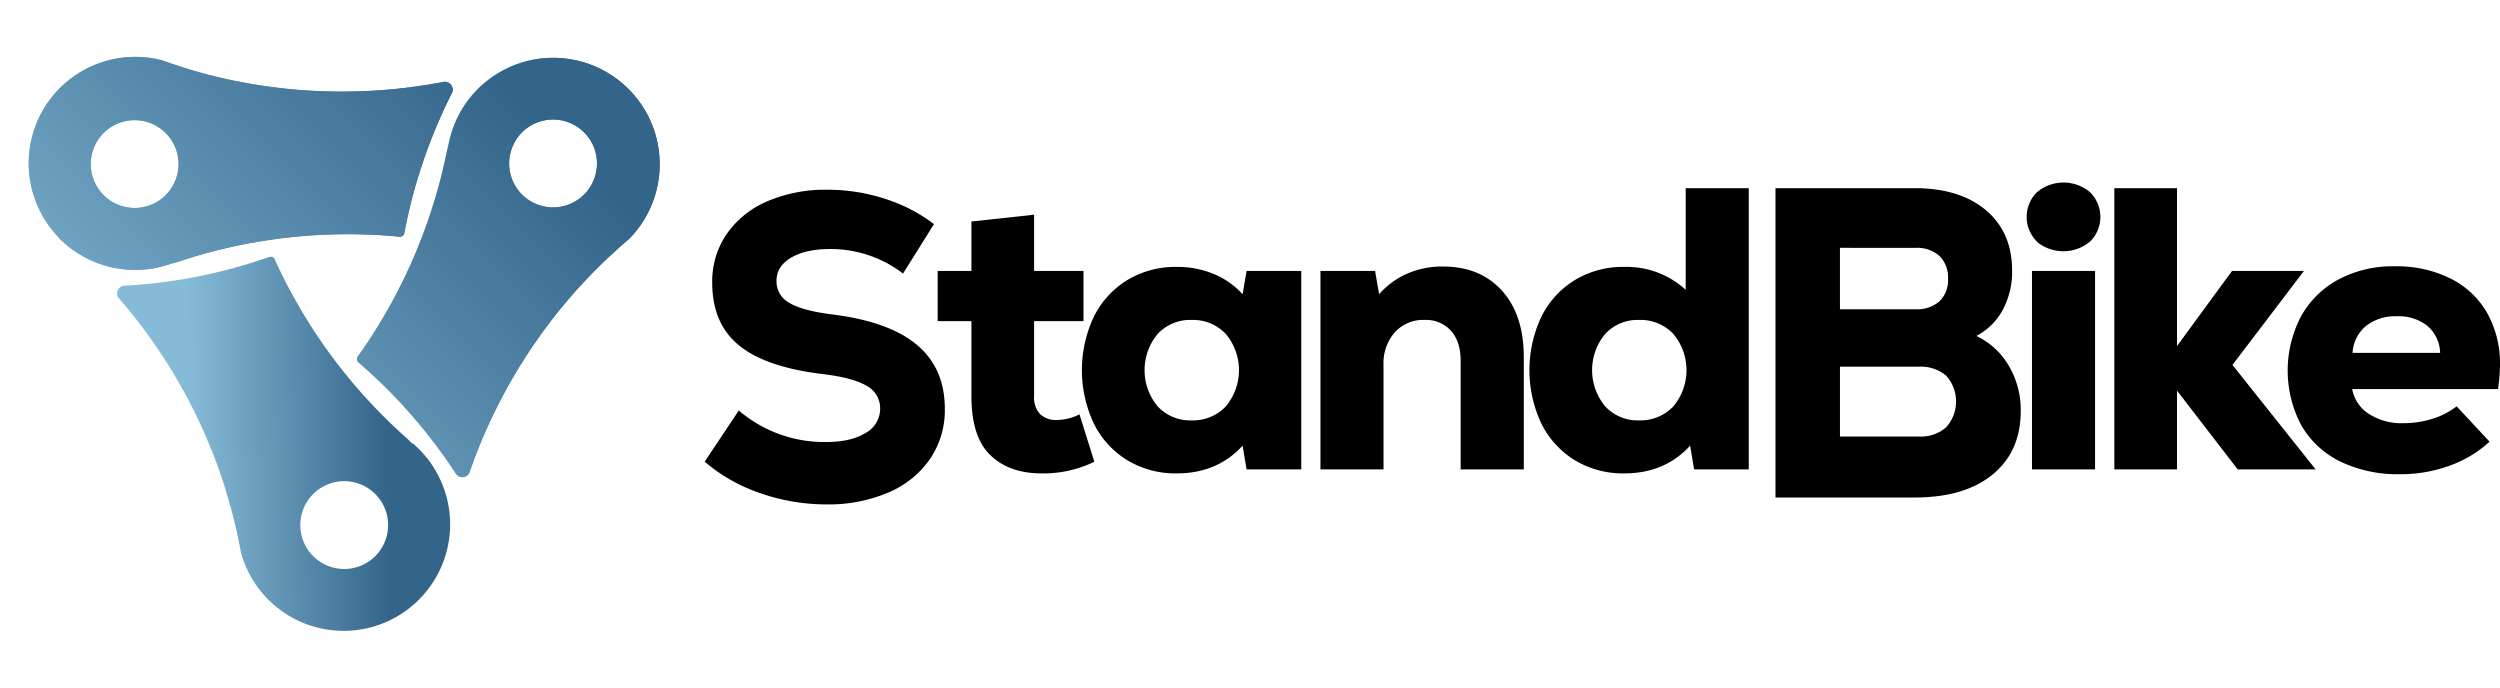
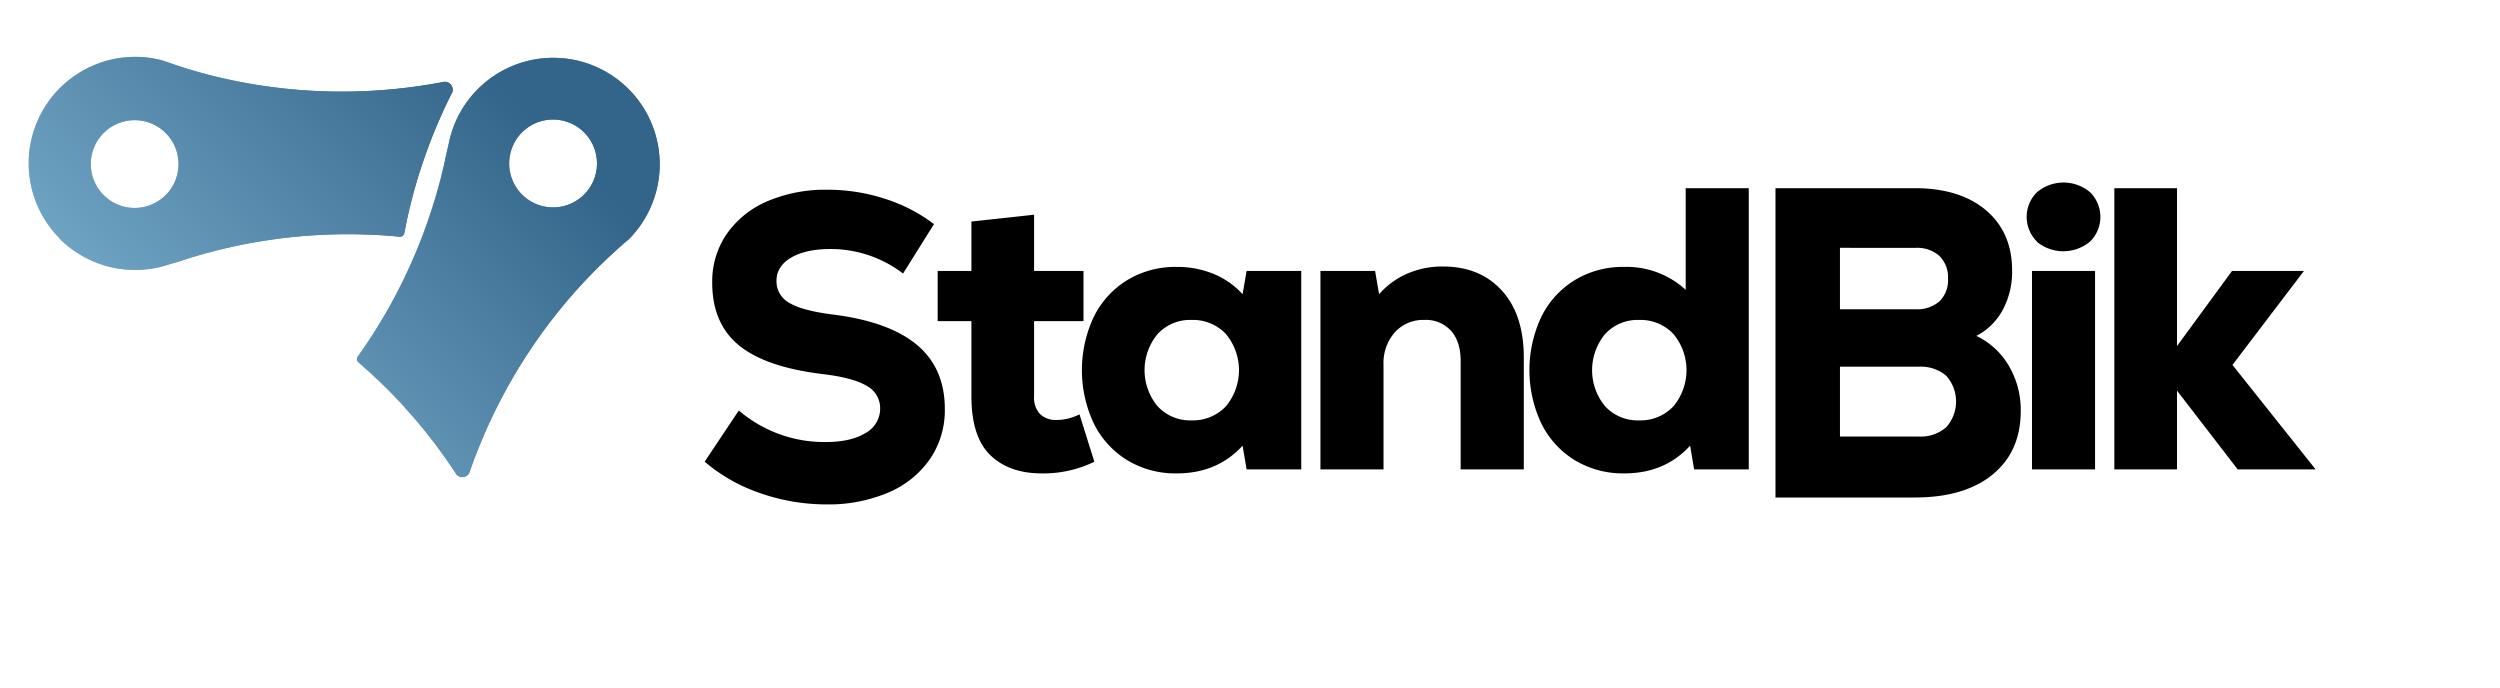
<svg xmlns="http://www.w3.org/2000/svg" xmlns:xlink="http://www.w3.org/1999/xlink" viewBox="0 0 622.31 171.35">
  <defs>
    <style>.cls-1{fill:url(#Dégradé_sans_nom_78);}.cls-2{fill:url(#Dégradé_sans_nom_63);}.cls-3{fill:url(#Dégradé_sans_nom_78-2);}.cls-4{clip-path:url(#clip-path);}.cls-5{fill:url(#Dégradé_sans_nom_78-4);}.cls-6{clip-path:url(#clip-path-2);}.cls-7{fill:url(#Dégradé_sans_nom_63-3);}.cls-8{clip-path:url(#clip-path-3);}</style>
    <linearGradient id="Dégradé_sans_nom_78" x1="73.8" y1="441.94" x2="150.28" y2="441.94" gradientTransform="matrix(-1, 0.02, -0.02, -1, 368.09, 719.12)" gradientUnits="userSpaceOnUse">
      <stop offset="0.2" stop-color="#33658a" />
      <stop offset="0.8" stop-color="#86bbd8" />
    </linearGradient>
    <linearGradient id="Dégradé_sans_nom_63" x1="124.96" y1="469.94" x2="230.91" y2="469.94" xlink:href="#Dégradé_sans_nom_78" />
    <linearGradient id="Dégradé_sans_nom_78-2" x1="128.07" y1="399.12" x2="209.68" y2="399.12" xlink:href="#Dégradé_sans_nom_78" />
    <clipPath id="clip-path" transform="translate(-119.41 -213.27)">
      <path class="cls-1" d="M230.6,251.21A128.18,128.18,0,0,1,227,265c-.72,2.26-1.49,4.5-2.34,6.73A135.11,135.11,0,0,1,218,286.55h0c-.82,1.56-1.68,3.12-2.57,4.65q-3.18,5.52-6.79,10.58v0c-.1.12-.18.25-.28.37a1.18,1.18,0,0,0,.13,1.19c.14.11.26.22.4.35a132.07,132.07,0,0,1,10.48,10.12c1,1.11,2,2.25,3,3.38a131.57,131.57,0,0,1,10.35,13.7,1.89,1.89,0,0,0,.8.9,1.83,1.83,0,0,0,.53.21,1.93,1.93,0,0,0,2.12-.91l.08-.17h0a2.06,2.06,0,0,1,.12-.35v0a133.87,133.87,0,0,1,26.38-44.92c.76-.84,1.52-1.67,2.3-2.49,2.52-2.7,5.16-5.27,7.88-7.72,1-.92,2-1.82,3.1-2.71a26.49,26.49,0,0,0-5.67-41.52,26.51,26.51,0,0,0-39.32,18.13Zm17-2.71a10.94,10.94,0,1,1,4,14.93A10.93,10.93,0,0,1,247.62,248.5Z" />
    </clipPath>
    <linearGradient id="Dégradé_sans_nom_78-4" x1="66.44" y1="511.63" x2="237.79" y2="340.27" gradientTransform="translate(52.97 -127)" xlink:href="#Dégradé_sans_nom_78" />
    <clipPath id="clip-path-2" transform="translate(-119.41 -213.27)">
      <path class="cls-2" d="M134.13,272.56a26.56,26.56,0,0,0,27.74,6.4l1.87-.52a125.69,125.69,0,0,1,13.72-3.8q3.45-.78,7-1.33a129,129,0,0,1,16.2-1.64c1.76-.07,3.53-.11,5.32-.11q6.34,0,12.56.59l.47.05a1.19,1.19,0,0,0,1-.71c0-.17.06-.33.1-.51a128.28,128.28,0,0,1,3.52-14.15c.46-1.44.93-2.88,1.43-4.31a131,131,0,0,1,6.68-15.8,1.91,1.91,0,0,0,.38-1.15A1.73,1.73,0,0,0,232,235a1.91,1.91,0,0,0-1.84-1.37h-.21l-.36.08h0a133.71,133.71,0,0,1-52.09-.39c-1.11-.23-2.22-.47-3.31-.73-3.61-.85-7.14-1.83-10.62-3-1.31-.43-2.61-.87-3.9-1.33a26.51,26.51,0,0,0-25.51,44.26Zm18.76-29.38A10.93,10.93,0,1,1,142,254.1,10.92,10.92,0,0,1,152.89,243.18Z" />
    </clipPath>
    <linearGradient id="Dégradé_sans_nom_63-3" x1="66.43" y1="511.63" x2="237.79" y2="340.27" gradientTransform="translate(52.98 -127)" xlink:href="#Dégradé_sans_nom_78" />
    <clipPath id="clip-path-3" transform="translate(-119.41 -213.27)">
      <path class="cls-3" d="M222.13,323.77l-1.4-1.36a130.55,130.55,0,0,1-10.14-10c-1.59-1.74-3.15-3.53-4.66-5.39a133.14,133.14,0,0,1-9.51-13.2c-.94-1.5-1.86-3-2.74-4.56a125.72,125.72,0,0,1-5.77-11.17h0a4.27,4.27,0,0,0-.18-.43,1.19,1.19,0,0,0-1.1-.49l-.49.17a130.47,130.47,0,0,1-14,4c-1.47.33-2.95.65-4.43.93a131.71,131.71,0,0,1-17,2.1,1.91,1.91,0,0,0-1.18.25,2.26,2.26,0,0,0-.44.35,1.94,1.94,0,0,0-.27,2.3c0,.06.07.1.1.15s0,0,0,0a1.61,1.61,0,0,1,.24.28h0a133.12,133.12,0,0,1,25.71,45.29c.36,1.09.7,2.17,1,3.25,1.07,3.53,2,7.1,2.75,10.67.28,1.35.54,2.69.79,4h0a26.51,26.51,0,1,0,42.76-27.27Zm-11.57,29.67a10.93,10.93,0,1,1,4-14.93A10.93,10.93,0,0,1,210.56,353.44Z" />
    </clipPath>
  </defs>
  <title>logo stand bike noir</title>
  <g id="Logo">
    <path class="cls-1" d="M230.6,251.21A128.18,128.18,0,0,1,227,265c-.72,2.26-1.49,4.5-2.34,6.73A135.11,135.11,0,0,1,218,286.55h0c-.82,1.56-1.68,3.12-2.57,4.65q-3.18,5.52-6.79,10.58v0c-.1.12-.18.25-.28.37a1.18,1.18,0,0,0,.13,1.19c.14.11.26.22.4.35a132.07,132.07,0,0,1,10.48,10.12c1,1.11,2,2.25,3,3.38a131.57,131.57,0,0,1,10.35,13.7,1.89,1.89,0,0,0,.8.9,1.83,1.83,0,0,0,.53.21,1.93,1.93,0,0,0,2.12-.91l.08-.17h0a2.06,2.06,0,0,1,.12-.35v0a133.87,133.87,0,0,1,26.38-44.92c.76-.84,1.52-1.67,2.3-2.49,2.52-2.7,5.16-5.27,7.88-7.72,1-.92,2-1.82,3.1-2.71a26.49,26.49,0,0,0-5.67-41.52,26.51,26.51,0,0,0-39.32,18.13Zm17-2.71a10.94,10.94,0,1,1,4,14.93A10.93,10.93,0,0,1,247.62,248.5Z" transform="translate(-119.41 -213.27)" />
    <g class="cls-4">
      <rect class="cls-5" x="119.41" y="213.27" width="171.35" height="171.35" transform="translate(290.77 384.63) rotate(-180)" />
    </g>
    <path class="cls-2" d="M134.13,272.56a26.56,26.56,0,0,0,27.74,6.4l1.87-.52a125.69,125.69,0,0,1,13.72-3.8q3.45-.78,7-1.33a129,129,0,0,1,16.2-1.64c1.76-.07,3.53-.11,5.32-.11q6.34,0,12.56.59l.47.05a1.19,1.19,0,0,0,1-.71c0-.17.06-.33.1-.51a128.28,128.28,0,0,1,3.52-14.15c.46-1.44.93-2.88,1.43-4.31a131,131,0,0,1,6.68-15.8,1.91,1.91,0,0,0,.38-1.15A1.73,1.73,0,0,0,232,235a1.91,1.91,0,0,0-1.84-1.37h-.21l-.36.08h0a133.71,133.71,0,0,1-52.09-.39c-1.11-.23-2.22-.47-3.31-.73-3.61-.85-7.14-1.83-10.62-3-1.31-.43-2.61-.87-3.9-1.33a26.51,26.51,0,0,0-25.51,44.26Zm18.76-29.38A10.93,10.93,0,1,1,142,254.1,10.92,10.92,0,0,1,152.89,243.18Z" transform="translate(-119.41 -213.27)" />
    <g class="cls-6">
      <rect class="cls-7" x="119.42" y="213.27" width="171.35" height="171.35" transform="translate(290.77 384.63) rotate(-180)" />
    </g>
-     <path class="cls-3" d="M222.13,323.77l-1.4-1.36a130.55,130.55,0,0,1-10.14-10c-1.59-1.74-3.15-3.53-4.66-5.39a133.14,133.14,0,0,1-9.51-13.2c-.94-1.5-1.86-3-2.74-4.56a125.72,125.72,0,0,1-5.77-11.17h0a4.27,4.27,0,0,0-.18-.43,1.19,1.19,0,0,0-1.1-.49l-.49.17a130.47,130.47,0,0,1-14,4c-1.47.33-2.95.65-4.43.93a131.71,131.71,0,0,1-17,2.1,1.91,1.91,0,0,0-1.18.25,2.26,2.26,0,0,0-.44.35,1.94,1.94,0,0,0-.27,2.3c0,.06.07.1.1.15s0,0,0,0a1.61,1.61,0,0,1,.24.28h0a133.12,133.12,0,0,1,25.71,45.29c.36,1.09.7,2.17,1,3.25,1.07,3.53,2,7.1,2.75,10.67.28,1.35.54,2.69.79,4h0a26.51,26.51,0,1,0,42.76-27.27Zm-11.57,29.67a10.93,10.93,0,1,1,4-14.93A10.93,10.93,0,0,1,210.56,353.44Z" transform="translate(-119.41 -213.27)" />
    <g class="cls-8">
      <rect class="cls-7" x="119.42" y="213.27" width="171.35" height="171.35" transform="translate(290.77 384.63) rotate(-180)" />
    </g>
  </g>
  <g id="Marque">
    <path d="M308.57,336a42,42,0,0,1-13.75-7.81l8.5-12.74A32.69,32.69,0,0,0,325,323.3q6.19,0,9.85-2.24a6.88,6.88,0,0,0,3.65-6.1,6.29,6.29,0,0,0-3.4-5.67q-3.4-2-10.8-2.89-14.29-1.71-20.95-7.17t-6.65-15.62a20.82,20.82,0,0,1,3.6-12.09,23.49,23.49,0,0,1,10.1-8.14,36.69,36.69,0,0,1,15-2.88,45.94,45.94,0,0,1,14.25,2.24,40.15,40.15,0,0,1,12.25,6.32l-7.7,12.3a29.62,29.62,0,0,0-18.1-6.1q-6.11,0-9.75,2.14c-2.43,1.43-3.65,3.35-3.65,5.78a6.08,6.08,0,0,0,3.15,5.46q3.15,1.92,10.55,2.88,14.2,1.73,21.2,7.55t7,16a21.51,21.51,0,0,1-3.7,12.47,23.88,23.88,0,0,1-10.4,8.35,38,38,0,0,1-15.4,2.94A49.88,49.88,0,0,1,308.57,336Z" transform="translate(-119.41 -213.27)" />
    <path d="M391.82,328.21a28.93,28.93,0,0,1-13.1,2.9q-8.1,0-12.8-4.55t-4.7-14.65v-18.7h-8.4v-12.5h8.4v-12.3l15.6-1.7v14h12.3v12.5h-12.3v18.7a5.94,5.94,0,0,0,1.5,4.45,5.68,5.68,0,0,0,4.1,1.45,12.68,12.68,0,0,0,5.7-1.4Z" transform="translate(-119.41 -213.27)" />
    <path d="M443.32,280.71v49.4h-13.6l-1-5.9q-6.3,6.9-16.4,6.9a23.19,23.19,0,0,1-12.25-3.25,22.29,22.29,0,0,1-8.35-9.1,31.2,31.2,0,0,1,0-26.7,22.23,22.23,0,0,1,8.35-9.1,23.1,23.1,0,0,1,12.25-3.25,23.64,23.64,0,0,1,9.2,1.75,19.91,19.91,0,0,1,7.2,5.05l1-5.8Zm-18.8,33.75a14.06,14.06,0,0,0,0-18.1,11.24,11.24,0,0,0-8.5-3.45,11,11,0,0,0-8.45,3.5,14.09,14.09,0,0,0,0,18,11,11,0,0,0,8.45,3.5A11.24,11.24,0,0,0,424.52,314.46Z" transform="translate(-119.41 -213.27)" />
    <path d="M493.27,285.61q5.44,6,5.45,16.6v27.9H483v-27q0-4.8-2.4-7.5a8.38,8.38,0,0,0-6.6-2.7,9.48,9.48,0,0,0-7.4,3.1,11.58,11.58,0,0,0-2.8,8.1v26h-15.7v-49.4h13.6l1,5.8a19.87,19.87,0,0,1,6.95-5.1,21.78,21.78,0,0,1,8.95-1.8Q487.82,279.61,493.27,285.61Z" transform="translate(-119.41 -213.27)" />
    <path d="M554.72,260.11v70h-13.6l-1-5.9q-6.3,6.9-16.4,6.9a23.19,23.19,0,0,1-12.25-3.25,22.29,22.29,0,0,1-8.35-9.1,31.2,31.2,0,0,1,0-26.7,22.23,22.23,0,0,1,8.35-9.1,23.1,23.1,0,0,1,12.25-3.25,21.77,21.77,0,0,1,15.3,5.7v-25.3Zm-18.8,54.35a14.06,14.06,0,0,0,0-18.1,11.25,11.25,0,0,0-8.5-3.45,11,11,0,0,0-8.45,3.5,14.09,14.09,0,0,0,0,18,11,11,0,0,0,8.45,3.5A11.25,11.25,0,0,0,535.92,314.46Z" transform="translate(-119.41 -213.27)" />
    <path d="M619.42,304.27a21.53,21.53,0,0,1,3,11.28q0,10.11-7,15.84t-19.45,5.72h-34.6v-77h34.6q11.3,0,17.8,5.5t6.5,15a20,20,0,0,1-2.35,9.84,15.69,15.69,0,0,1-6.55,6.44A18.58,18.58,0,0,1,619.42,304.27Zm-42-29.31v15.29h18.8a8.42,8.42,0,0,0,6-2,7.34,7.34,0,0,0,2.1-5.61,7.45,7.45,0,0,0-2.15-5.67,8.35,8.35,0,0,0-5.95-2Zm26.45,44.66a9.61,9.61,0,0,0,0-12.82,9.77,9.77,0,0,0-6.85-2.25h-19.6v17.38H597A9.61,9.61,0,0,0,603.87,319.62Z" transform="translate(-119.41 -213.27)" />
    <path d="M626.47,273.41a8.63,8.63,0,0,1,0-12.3,10.27,10.27,0,0,1,13.2,0,8.63,8.63,0,0,1,0,12.3,10.41,10.41,0,0,1-13.3,0Zm-1.25,7.3h15.7v49.4h-15.7Z" transform="translate(-119.41 -213.27)" />
    <path d="M695.82,330.11h-19.4l-15.1-19.6v19.6h-15.6v-70h15.6v39.3l13.7-18.7h17.9l-17.8,23.4Z" transform="translate(-119.41 -213.27)" />
-     <path d="M729.52,282.66a21.49,21.49,0,0,1,9.05,8.6,25.77,25.77,0,0,1,3.15,12.95,43.52,43.52,0,0,1-.5,5.9h-36.3a9.31,9.31,0,0,0,4.1,6.15,15,15,0,0,0,8.7,2.35,24,24,0,0,0,7.2-1.1,18.51,18.51,0,0,0,6-3.1l8.2,8.8a29.14,29.14,0,0,1-10,6,35.47,35.47,0,0,1-12.25,2.1,32.93,32.93,0,0,1-14.9-3.15,22.74,22.74,0,0,1-9.7-9,29.09,29.09,0,0,1-.05-27.2,23.2,23.2,0,0,1,9.35-9.15,28.69,28.69,0,0,1,13.9-3.25A30.06,30.06,0,0,1,729.52,282.66Zm-21.15,11.75a9.3,9.3,0,0,0-3.35,6.7h21.8a9.16,9.16,0,0,0-3.15-6.7A11.49,11.49,0,0,0,716,292,11.71,11.71,0,0,0,708.37,294.41Z" transform="translate(-119.41 -213.27)" />
  </g>
</svg>